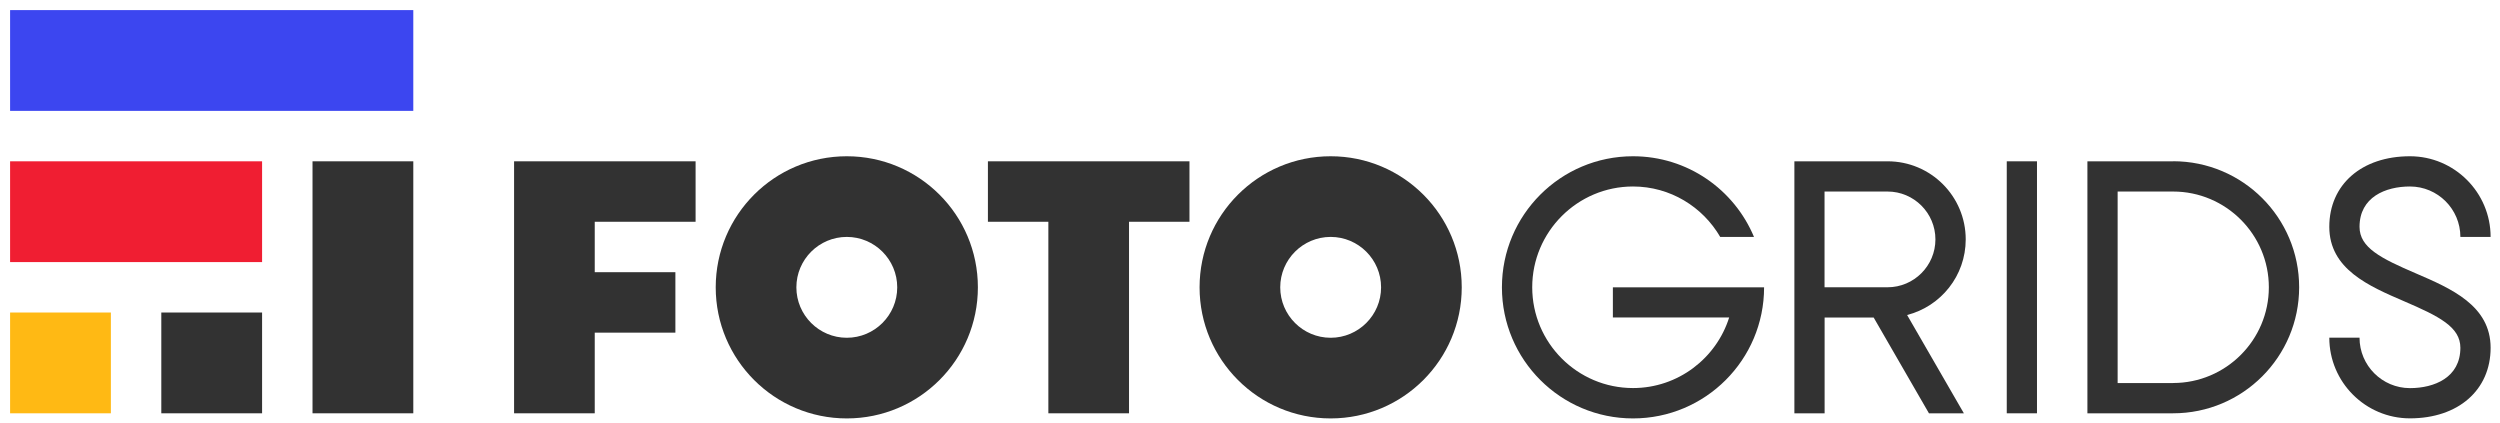
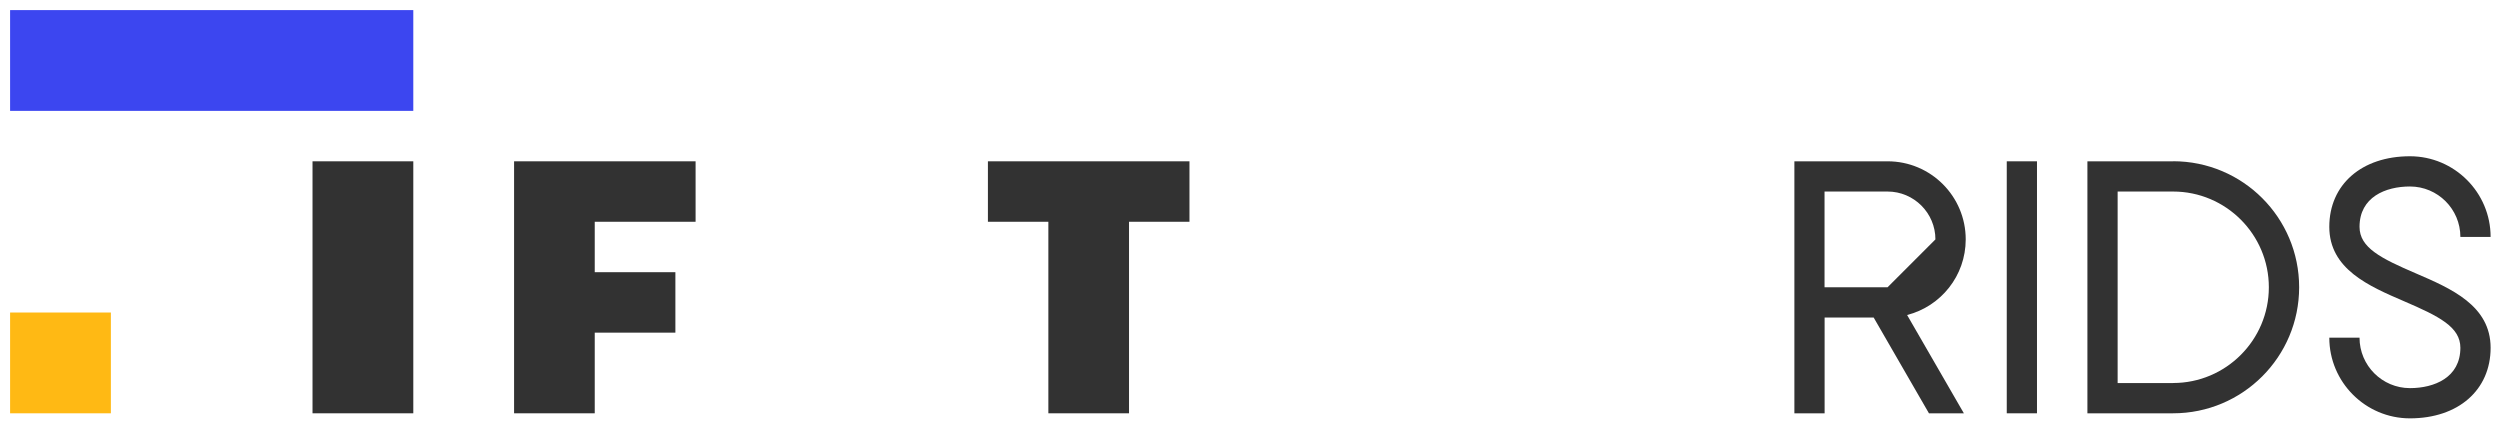
<svg xmlns="http://www.w3.org/2000/svg" id="a" viewBox="0 0 351.5 59.53">
  <rect x="1.42" y="1.42" width="56.69" height="14.17" style="fill:#3c46f0;" />
-   <rect x="1.42" y="22.68" width="35.43" height="14.17" style="fill:#f01e32;" />
  <rect x="1.42" y="43.94" width="14.17" height="14.17" style="fill:#ffb914;" />
-   <rect x="22.68" y="43.94" width="14.17" height="14.17" style="fill:#323232;" />
  <rect x="43.94" y="22.68" width="14.17" height="35.43" style="fill:#323232;" />
  <rect x="282.15" y="22.68" width="4.25" height="35.43" style="fill:#323232;" />
  <polygon points="167.24 22.68 138.9 22.68 138.9 31.18 147.4 31.18 147.4 58.11 158.74 58.11 158.74 31.18 167.24 31.18 167.24 22.68" style="fill:#323232;" />
  <polygon points="97.8 31.18 97.8 22.68 72.28 22.68 72.28 58.11 83.62 58.11 83.62 46.77 94.96 46.77 94.96 38.27 83.62 38.27 83.62 31.18 97.8 31.18" style="fill:#323232;" />
-   <path d="M119.06,33.31c3.91,0,7.09,3.18,7.09,7.09s-3.18,7.09-7.09,7.09-7.09-3.18-7.09-7.09,3.18-7.09,7.09-7.09M119.06,21.97c-10.18,0-18.43,8.25-18.43,18.43s8.25,18.43,18.43,18.43,18.43-8.25,18.43-18.43-8.25-18.43-18.43-18.43h0Z" style="fill:#323232;" />
-   <path d="M187.09,33.31c3.91,0,7.09,3.18,7.09,7.09s-3.18,7.09-7.09,7.09-7.09-3.18-7.09-7.09,3.18-7.09,7.09-7.09M187.09,21.97c-10.18,0-18.43,8.25-18.43,18.43s8.25,18.43,18.43,18.43,18.43-8.25,18.43-18.43-8.25-18.43-18.43-18.43h0Z" style="fill:#323232;" />
  <path d="M338.84,58.82c-6.25,0-11.34-5.09-11.34-11.34h4.25c0,3.91,3.18,7.09,7.09,7.09,3.43,0,7.09-1.49,7.09-5.67,0-2.93-2.99-4.43-7.93-6.55-4.92-2.12-10.5-4.51-10.5-10.46s4.56-9.92,11.34-9.92c6.25,0,11.34,5.09,11.34,11.34h-4.25c0-3.91-3.18-7.09-7.09-7.09-3.43,0-7.09,1.49-7.09,5.67,0,2.93,2.99,4.43,7.93,6.55,4.92,2.12,10.5,4.51,10.5,10.46s-4.56,9.92-11.34,9.92Z" style="fill:#323232;" />
-   <path d="M226.77,40.39v4.25h16.35c-1.81,5.74-7.19,9.92-13.52,9.92-7.82,0-14.17-6.36-14.17-14.17s6.36-14.17,14.17-14.17c5.23,0,9.8,2.86,12.26,7.09h4.75c-2.78-6.66-9.34-11.34-17.01-11.34-10.18,0-18.43,8.25-18.43,18.43s8.25,18.43,18.43,18.43,18.43-8.25,18.43-18.43h-21.26Z" style="fill:#323232;" />
  <path d="M305.54,22.68h-12.05v35.43h12.05c9.78,0,17.72-7.93,17.72-17.72s-7.93-17.72-17.72-17.72ZM305.54,53.86h0s-7.8,0-7.8,0v-26.93h7.8c7.42,0,13.46,6.04,13.46,13.46s-6.04,13.46-13.46,13.46Z" style="fill:#323232;" />
-   <path d="M276.38,33.66c0-6.07-4.92-10.98-10.98-10.98h-13.11v35.43h4.25v-13.46h6.9l7.77,13.46h4.91l-7.98-13.82c4.74-1.22,8.24-5.51,8.24-10.63ZM265.39,40.39h-8.86v-13.46h8.86c3.71,0,6.73,3.02,6.73,6.73s-3.02,6.73-6.73,6.73h0Z" style="fill:#323232;" />
+   <path d="M276.38,33.66c0-6.07-4.92-10.98-10.98-10.98h-13.11v35.43h4.25v-13.46h6.9l7.77,13.46h4.91l-7.98-13.82c4.74-1.22,8.24-5.51,8.24-10.63ZM265.39,40.39h-8.86v-13.46h8.86c3.71,0,6.73,3.02,6.73,6.73h0Z" style="fill:#323232;" />
</svg>